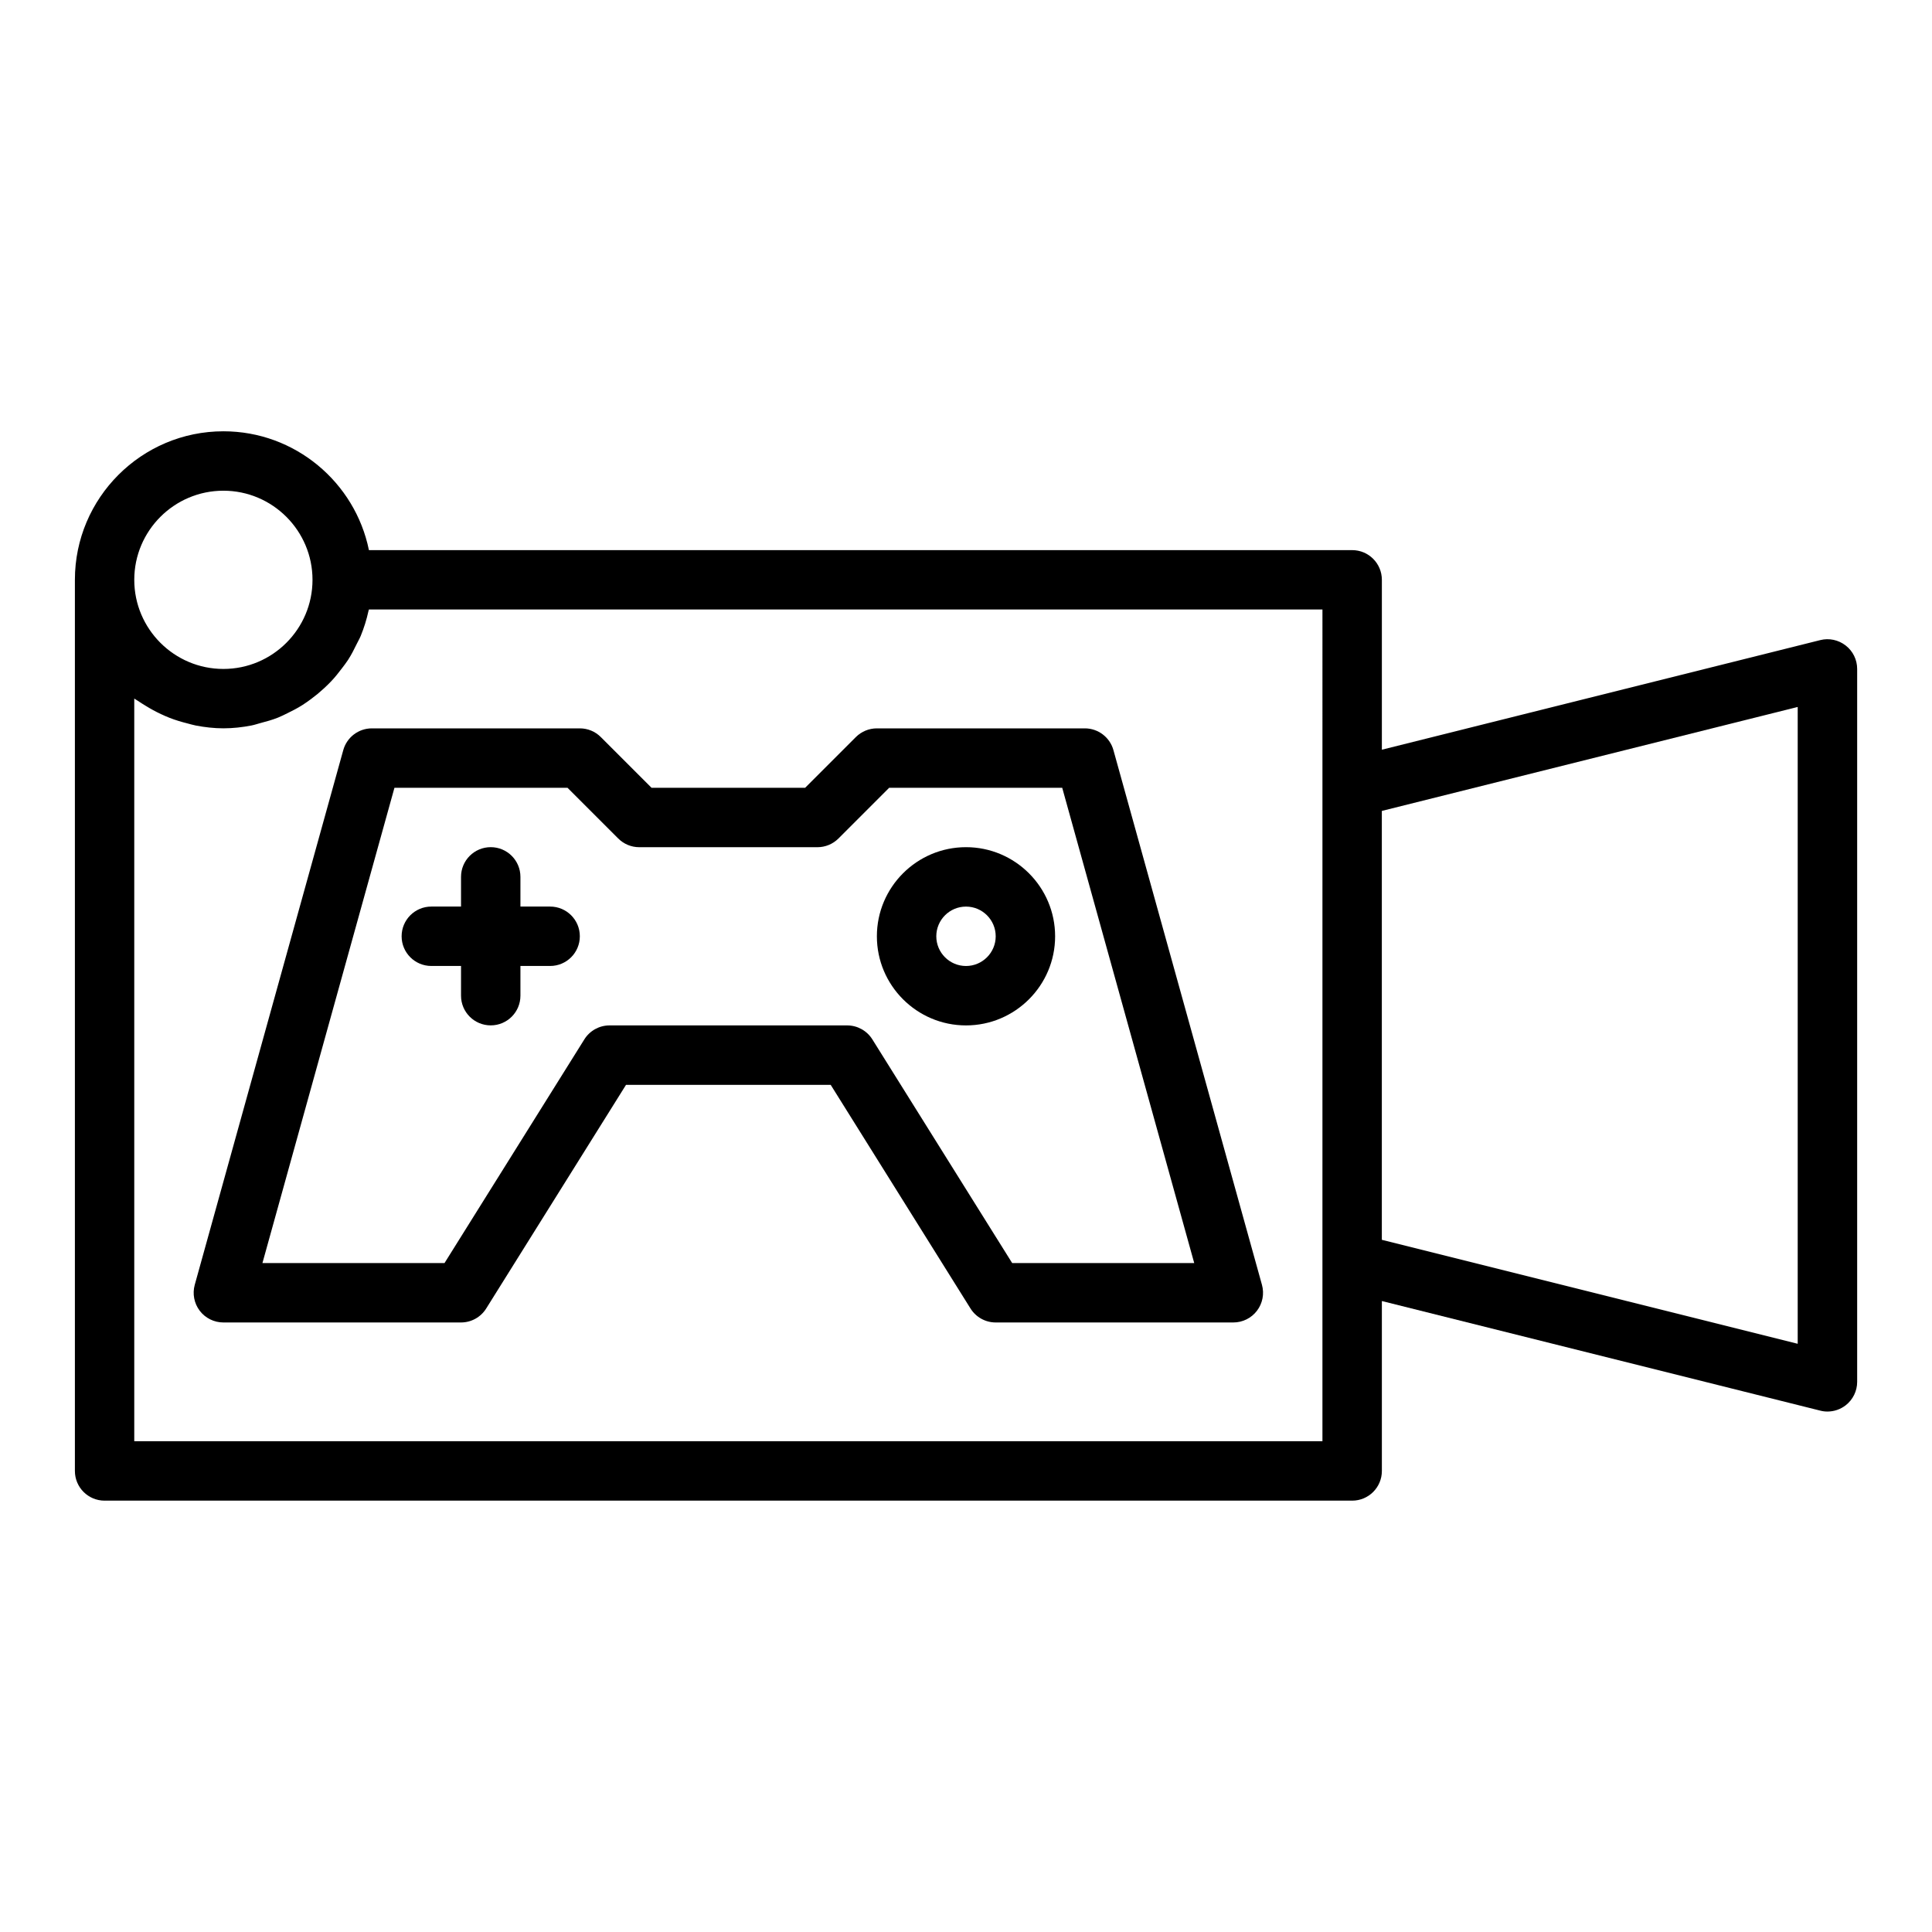
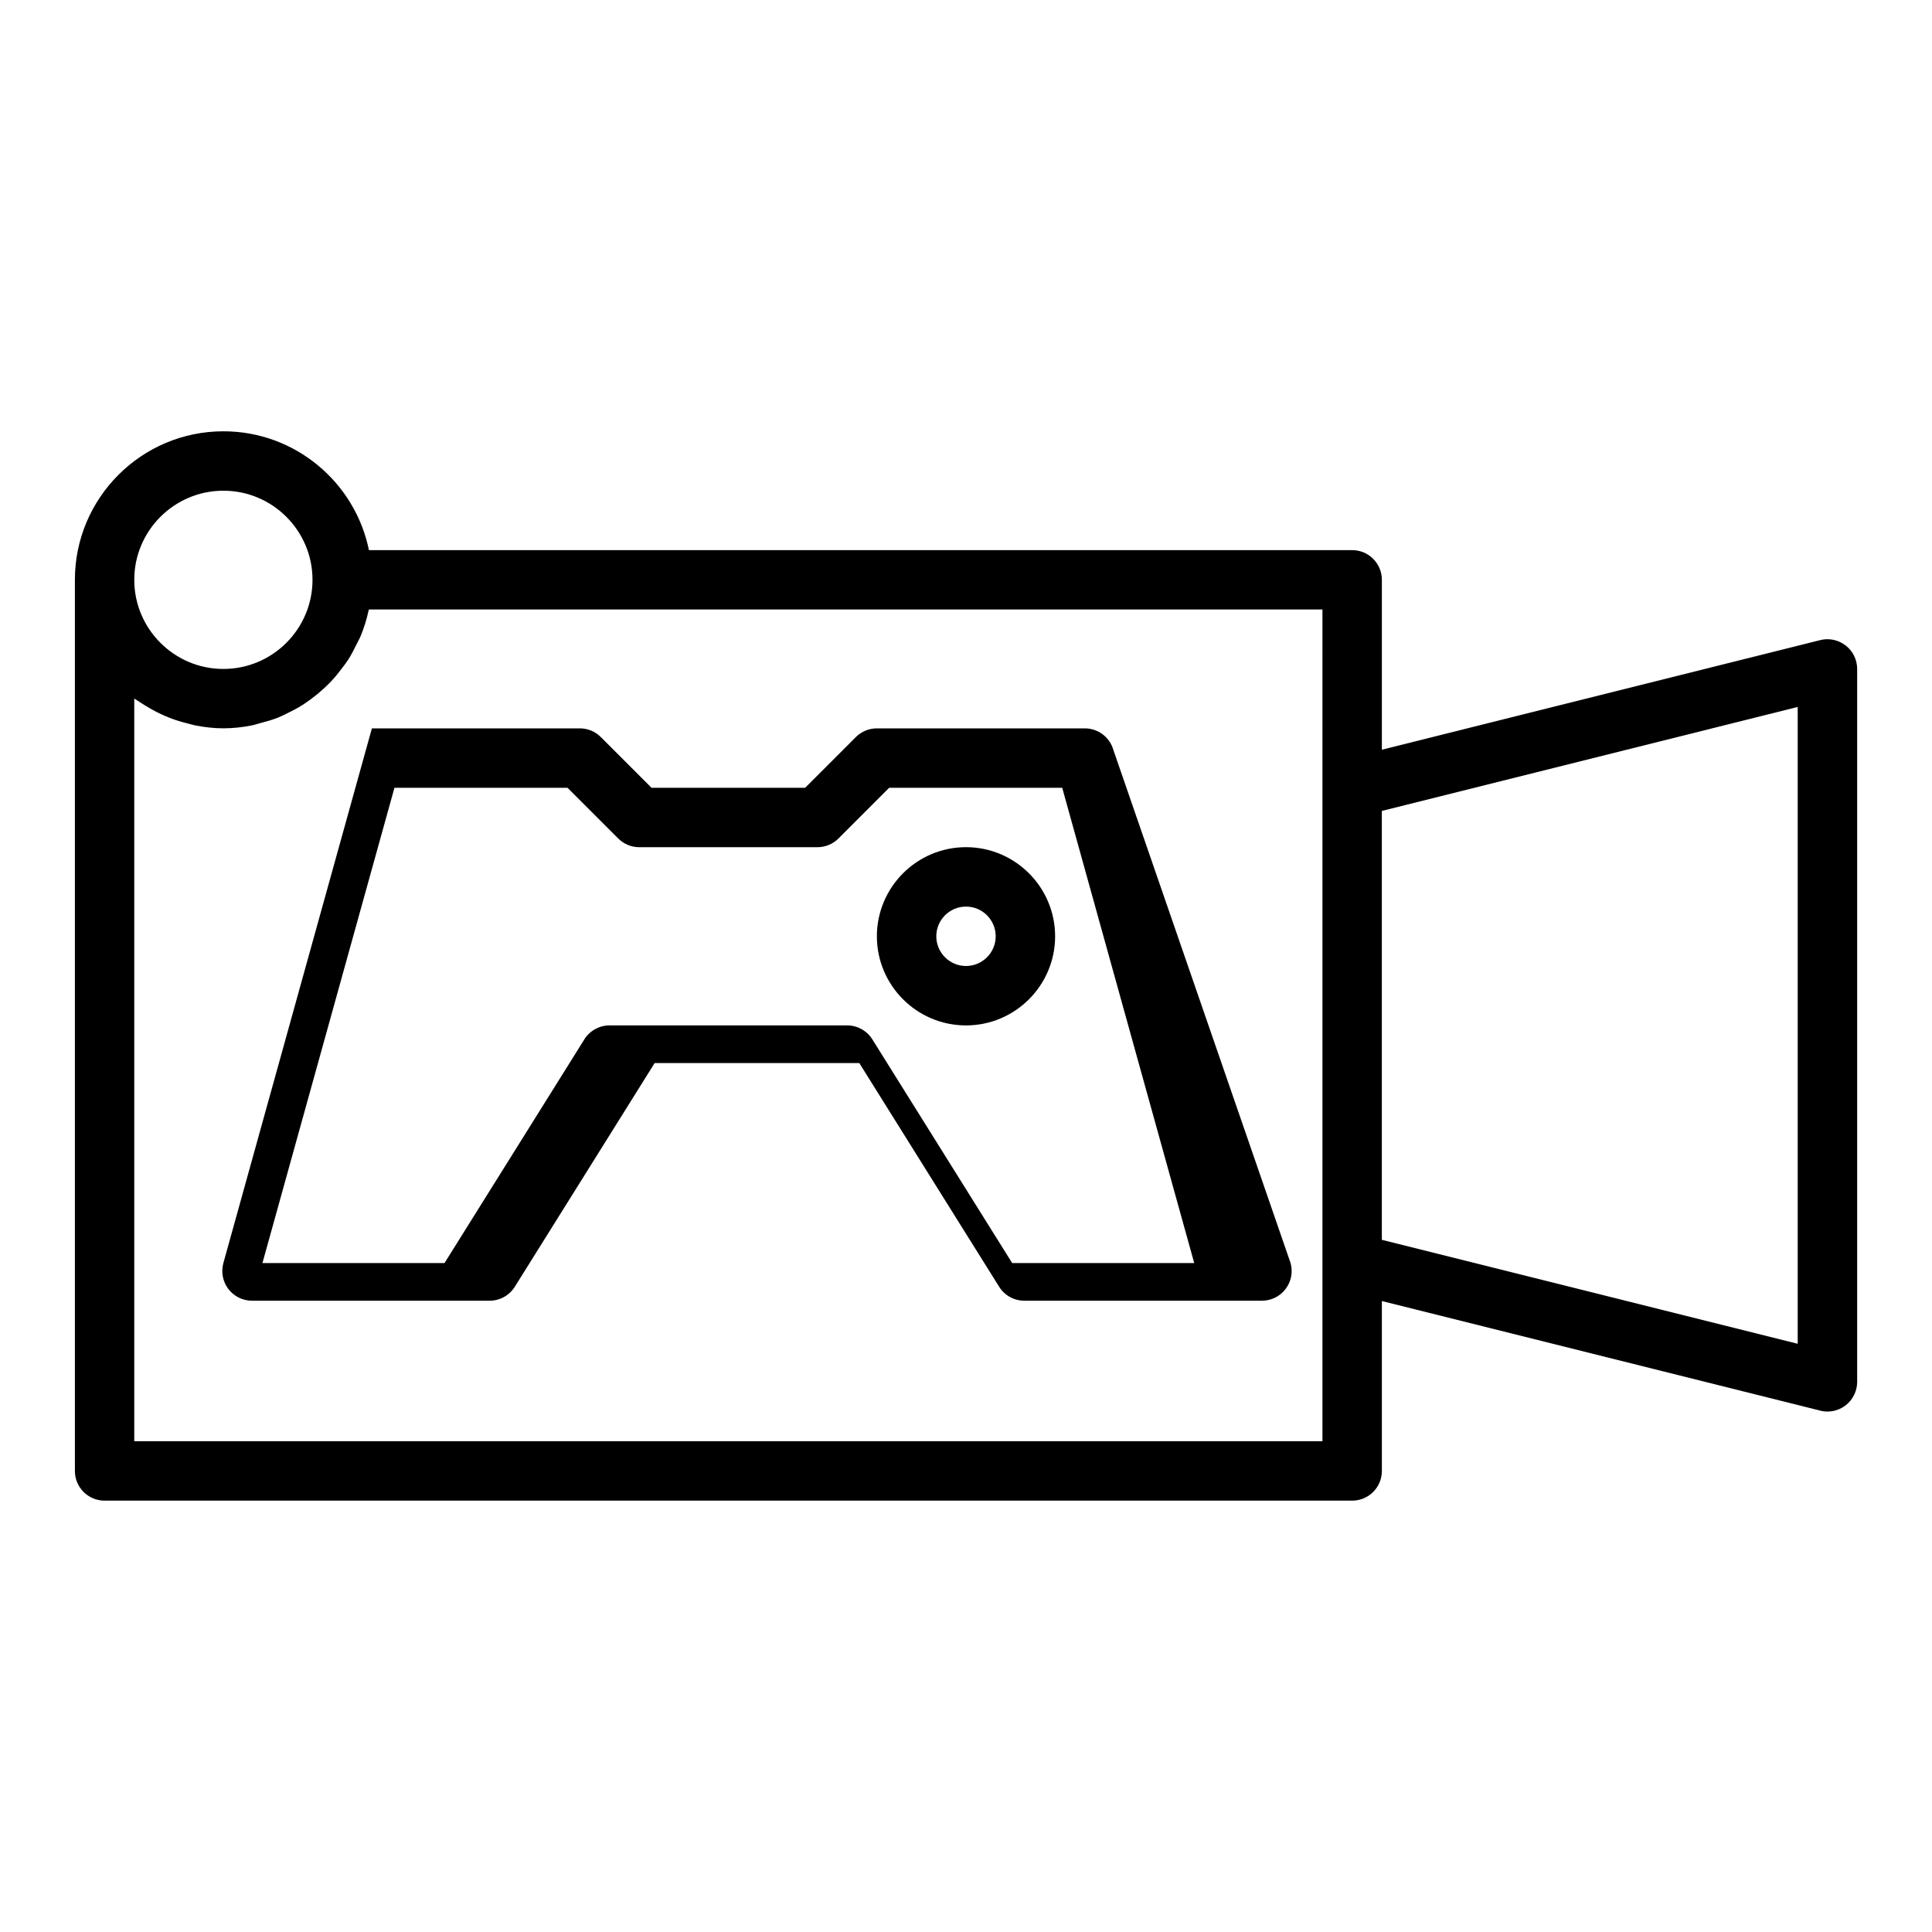
<svg xmlns="http://www.w3.org/2000/svg" fill="#000000" width="800px" height="800px" version="1.1" viewBox="144 144 512 512">
  <g>
    <path d="m633.13 315.07c-1.914-1.496-4.422-2.031-6.75-1.434l-116.17 29.043v-45.02c0-4.348-3.519-7.871-7.871-7.871l-260.57-0.004c-3.656-17.941-19.559-31.488-38.562-31.488-21.703 0-39.359 17.66-39.359 39.359v236.16c0 4.352 3.519 7.871 7.871 7.871h330.62c4.352 0 7.871-3.519 7.871-7.871v-45.027l116.18 29.043c0.629 0.168 1.266 0.242 1.906 0.242 1.738 0 3.445-0.578 4.844-1.668 1.91-1.492 3.027-3.781 3.027-6.203v-188.93c0-2.426-1.117-4.711-3.031-6.203zm-429.93-41.027c13.023 0 23.617 10.594 23.617 23.617 0 13.023-10.594 23.617-23.617 23.617-13.023 0-23.617-10.594-23.617-23.617 0-13.023 10.594-23.617 23.617-23.617zm291.26 251.9h-314.88v-196.82c0.301 0.227 0.652 0.391 0.961 0.609 0.652 0.461 1.34 0.863 2.019 1.285 1.324 0.824 2.688 1.57 4.113 2.234 0.77 0.359 1.535 0.699 2.328 1.008 1.52 0.59 3.082 1.055 4.684 1.457 0.738 0.184 1.453 0.414 2.211 0.559 2.371 0.449 4.797 0.738 7.301 0.738 2.562 0 5.051-0.285 7.481-0.758 0.797-0.156 1.543-0.426 2.324-0.629 1.594-0.414 3.172-0.855 4.684-1.457 0.867-0.344 1.68-0.773 2.516-1.176 1.34-0.648 2.644-1.328 3.894-2.117 0.816-0.516 1.586-1.066 2.359-1.641 1.16-0.855 2.262-1.766 3.32-2.742 0.707-0.652 1.395-1.309 2.055-2.012 1-1.066 1.906-2.199 2.785-3.371 0.559-0.746 1.133-1.465 1.637-2.25 0.855-1.328 1.574-2.738 2.269-4.172 0.355-0.734 0.773-1.426 1.082-2.184 0.859-2.102 1.547-4.285 2.039-6.551 0.031-0.145 0.094-0.273 0.121-0.418-0.004 0 0-0.004 0-0.012h252.7zm125.95-25.828-110.21-27.551v-113.66l110.21-27.551z" />
-     <path d="m439.07 342.79c-0.945-3.41-4.051-5.766-7.586-5.766h-55.105c-2.09 0-4.09 0.832-5.566 2.305l-13.438 13.438h-40.715l-13.438-13.438c-1.473-1.477-3.473-2.305-5.562-2.305h-55.105c-3.535 0-6.641 2.356-7.586 5.766l-39.359 141.7c-0.652 2.367-0.168 4.914 1.32 6.871 1.484 1.953 3.805 3.106 6.266 3.106h62.977c2.715 0 5.234-1.398 6.672-3.699l37.055-59.273h54.242l37.055 59.277c1.438 2.297 3.957 3.695 6.672 3.695h62.977c2.461 0 4.781-1.152 6.266-3.106 1.492-1.961 1.977-4.504 1.32-6.871zm-26.836 135.93-37.055-59.277c-1.438-2.301-3.961-3.699-6.672-3.699h-62.977c-2.715 0-5.234 1.398-6.672 3.699l-37.055 59.277h-48.254l34.984-125.95h45.863l13.438 13.438c1.477 1.477 3.477 2.309 5.566 2.309h47.23c2.09 0 4.09-0.832 5.566-2.305l13.438-13.441h45.863l34.984 125.95z" />
-     <path d="m289.79 384.25h-7.871v-7.871c0-4.348-3.519-7.871-7.871-7.871s-7.871 3.523-7.871 7.871v7.871h-7.871c-4.352 0-7.871 3.523-7.871 7.871s3.519 7.871 7.871 7.871h7.871v7.871c0 4.352 3.519 7.871 7.871 7.871s7.871-3.519 7.871-7.871v-7.871h7.871c4.352 0 7.871-3.523 7.871-7.871 0.004-4.348-3.519-7.871-7.871-7.871z" />
+     <path d="m439.07 342.79c-0.945-3.41-4.051-5.766-7.586-5.766h-55.105c-2.09 0-4.09 0.832-5.566 2.305l-13.438 13.438h-40.715l-13.438-13.438c-1.473-1.477-3.473-2.305-5.562-2.305h-55.105l-39.359 141.7c-0.652 2.367-0.168 4.914 1.32 6.871 1.484 1.953 3.805 3.106 6.266 3.106h62.977c2.715 0 5.234-1.398 6.672-3.699l37.055-59.273h54.242l37.055 59.277c1.438 2.297 3.957 3.695 6.672 3.695h62.977c2.461 0 4.781-1.152 6.266-3.106 1.492-1.961 1.977-4.504 1.32-6.871zm-26.836 135.93-37.055-59.277c-1.438-2.301-3.961-3.699-6.672-3.699h-62.977c-2.715 0-5.234 1.398-6.672 3.699l-37.055 59.277h-48.254l34.984-125.95h45.863l13.438 13.438c1.477 1.477 3.477 2.309 5.566 2.309h47.23c2.09 0 4.09-0.832 5.566-2.305l13.438-13.441h45.863l34.984 125.95z" />
    <path d="m400 368.51c-13.023 0-23.617 10.594-23.617 23.617 0 13.023 10.594 23.617 23.617 23.617s23.617-10.594 23.617-23.617c-0.004-13.023-10.598-23.617-23.617-23.617zm0 31.488c-4.344 0-7.871-3.531-7.871-7.871s3.527-7.871 7.871-7.871 7.871 3.531 7.871 7.871c0 4.336-3.527 7.871-7.871 7.871z" />
  </g>
</svg>